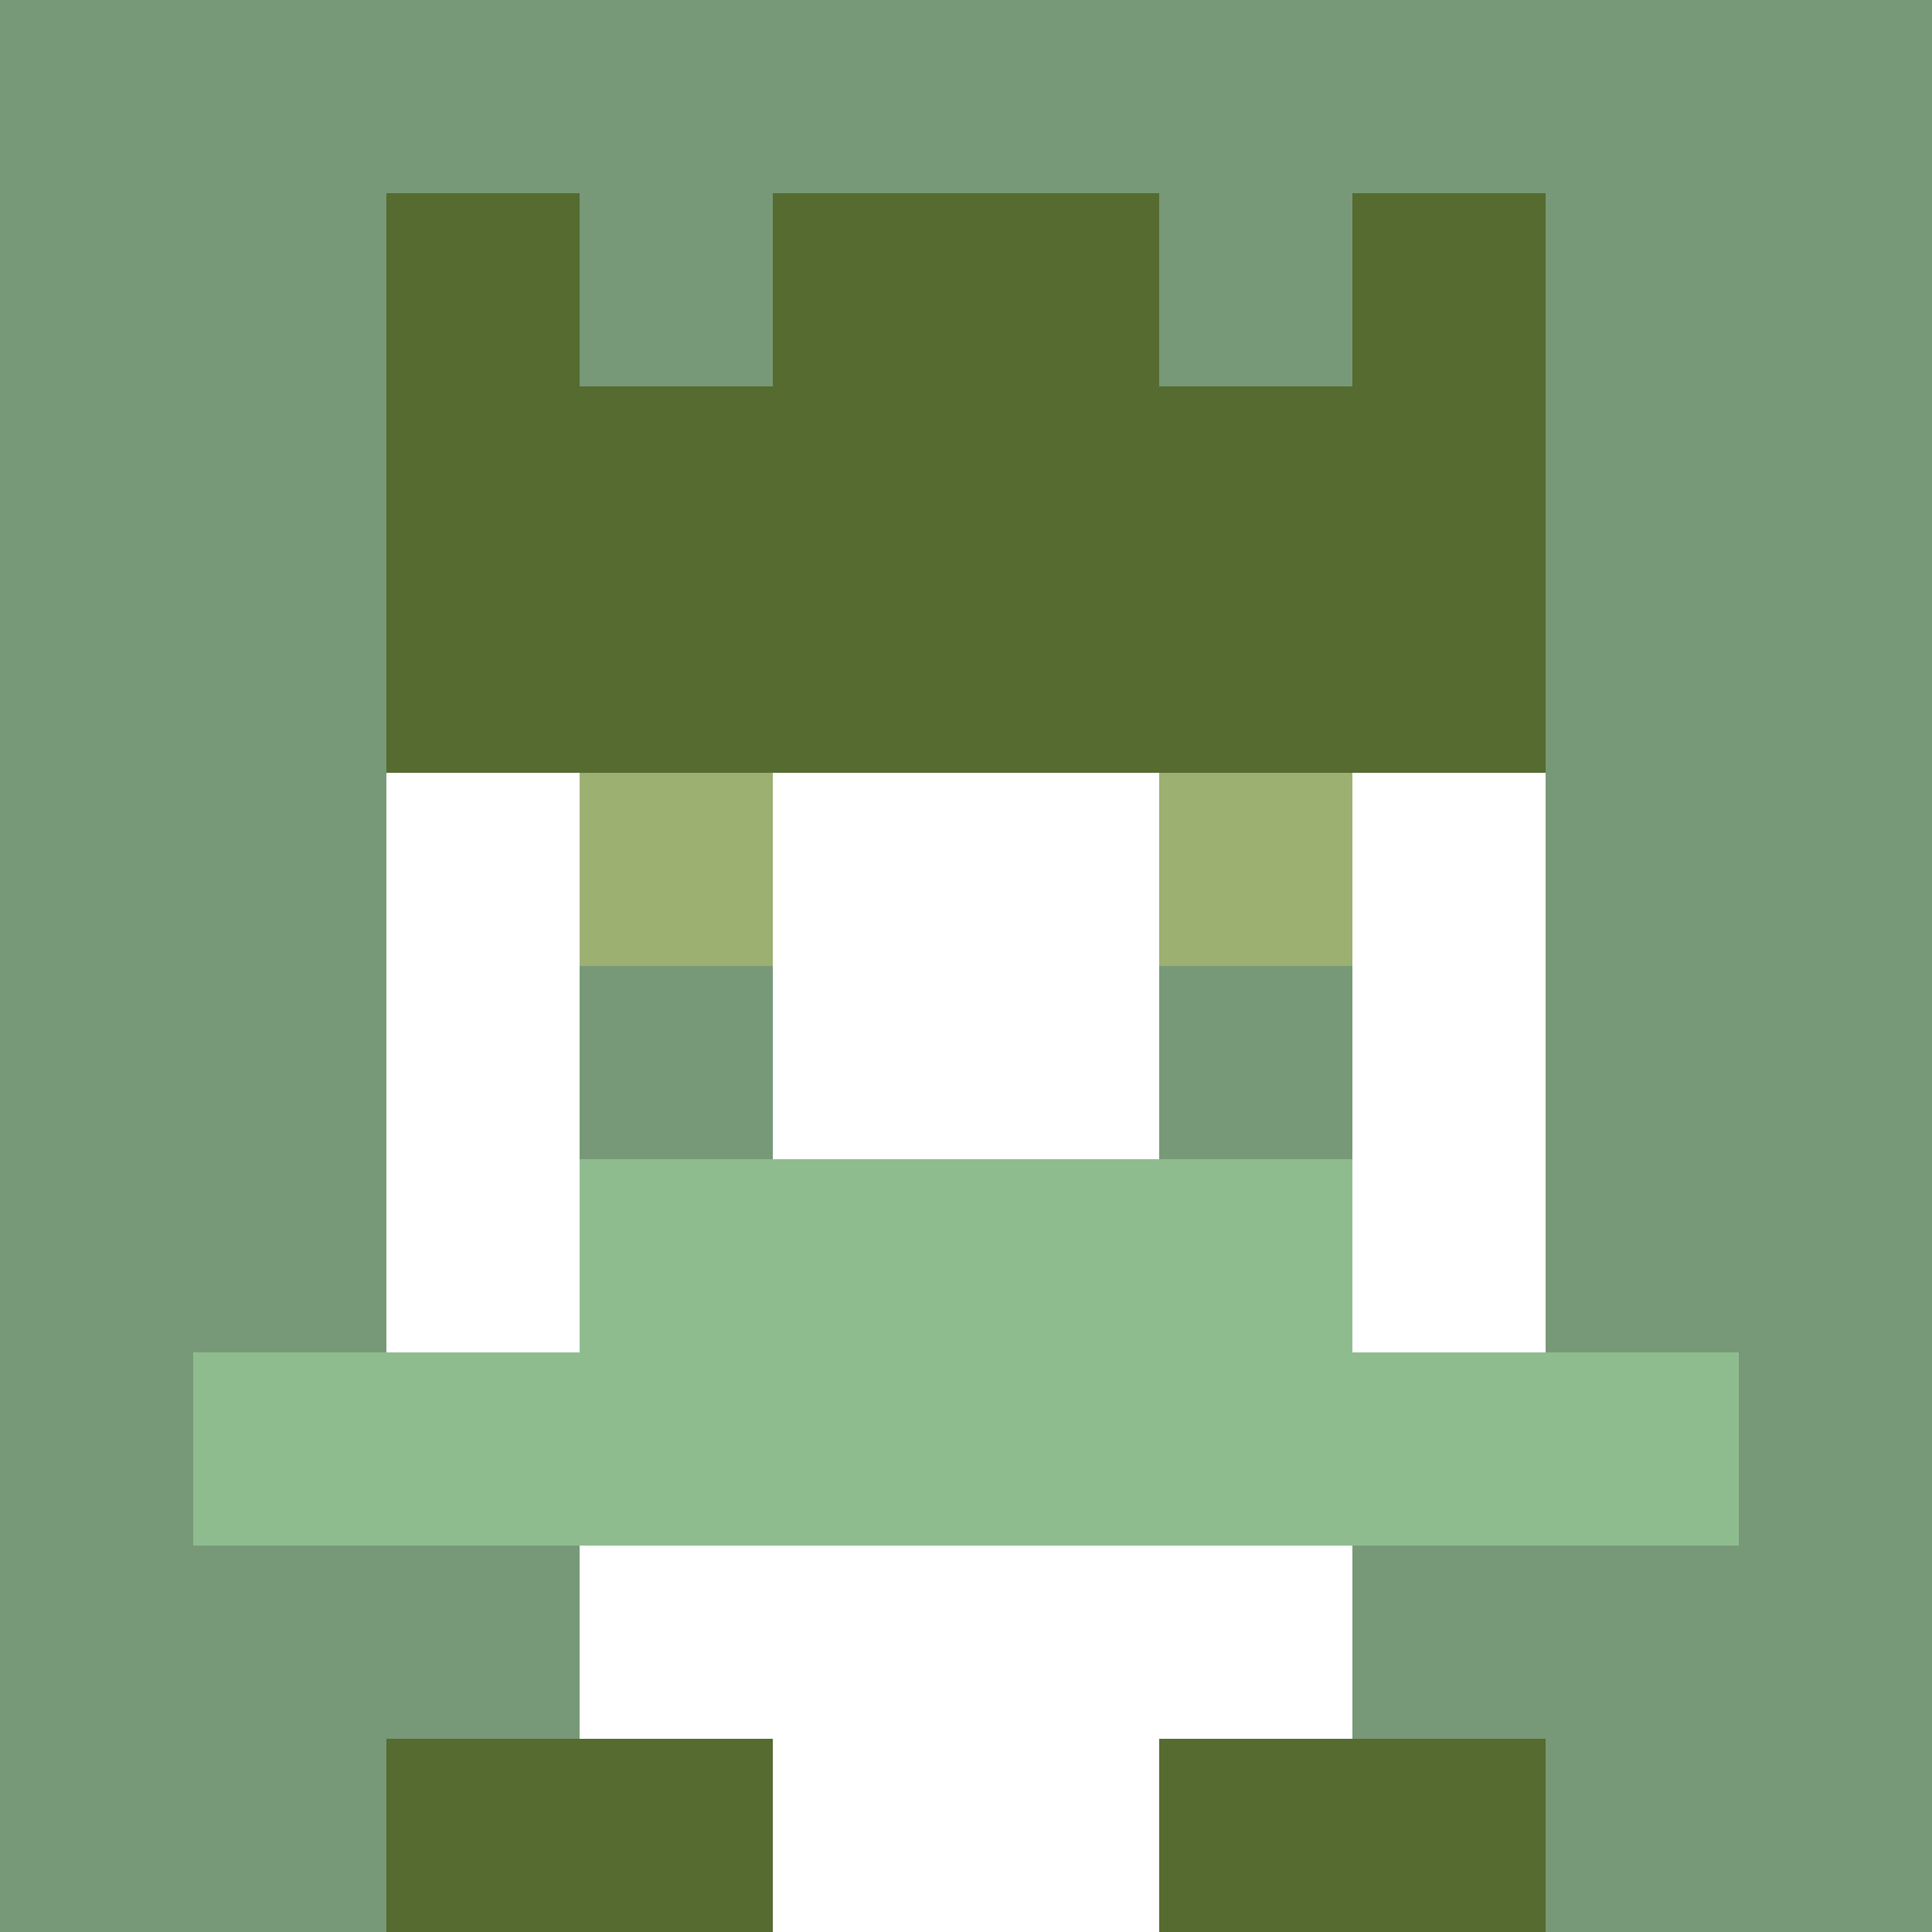
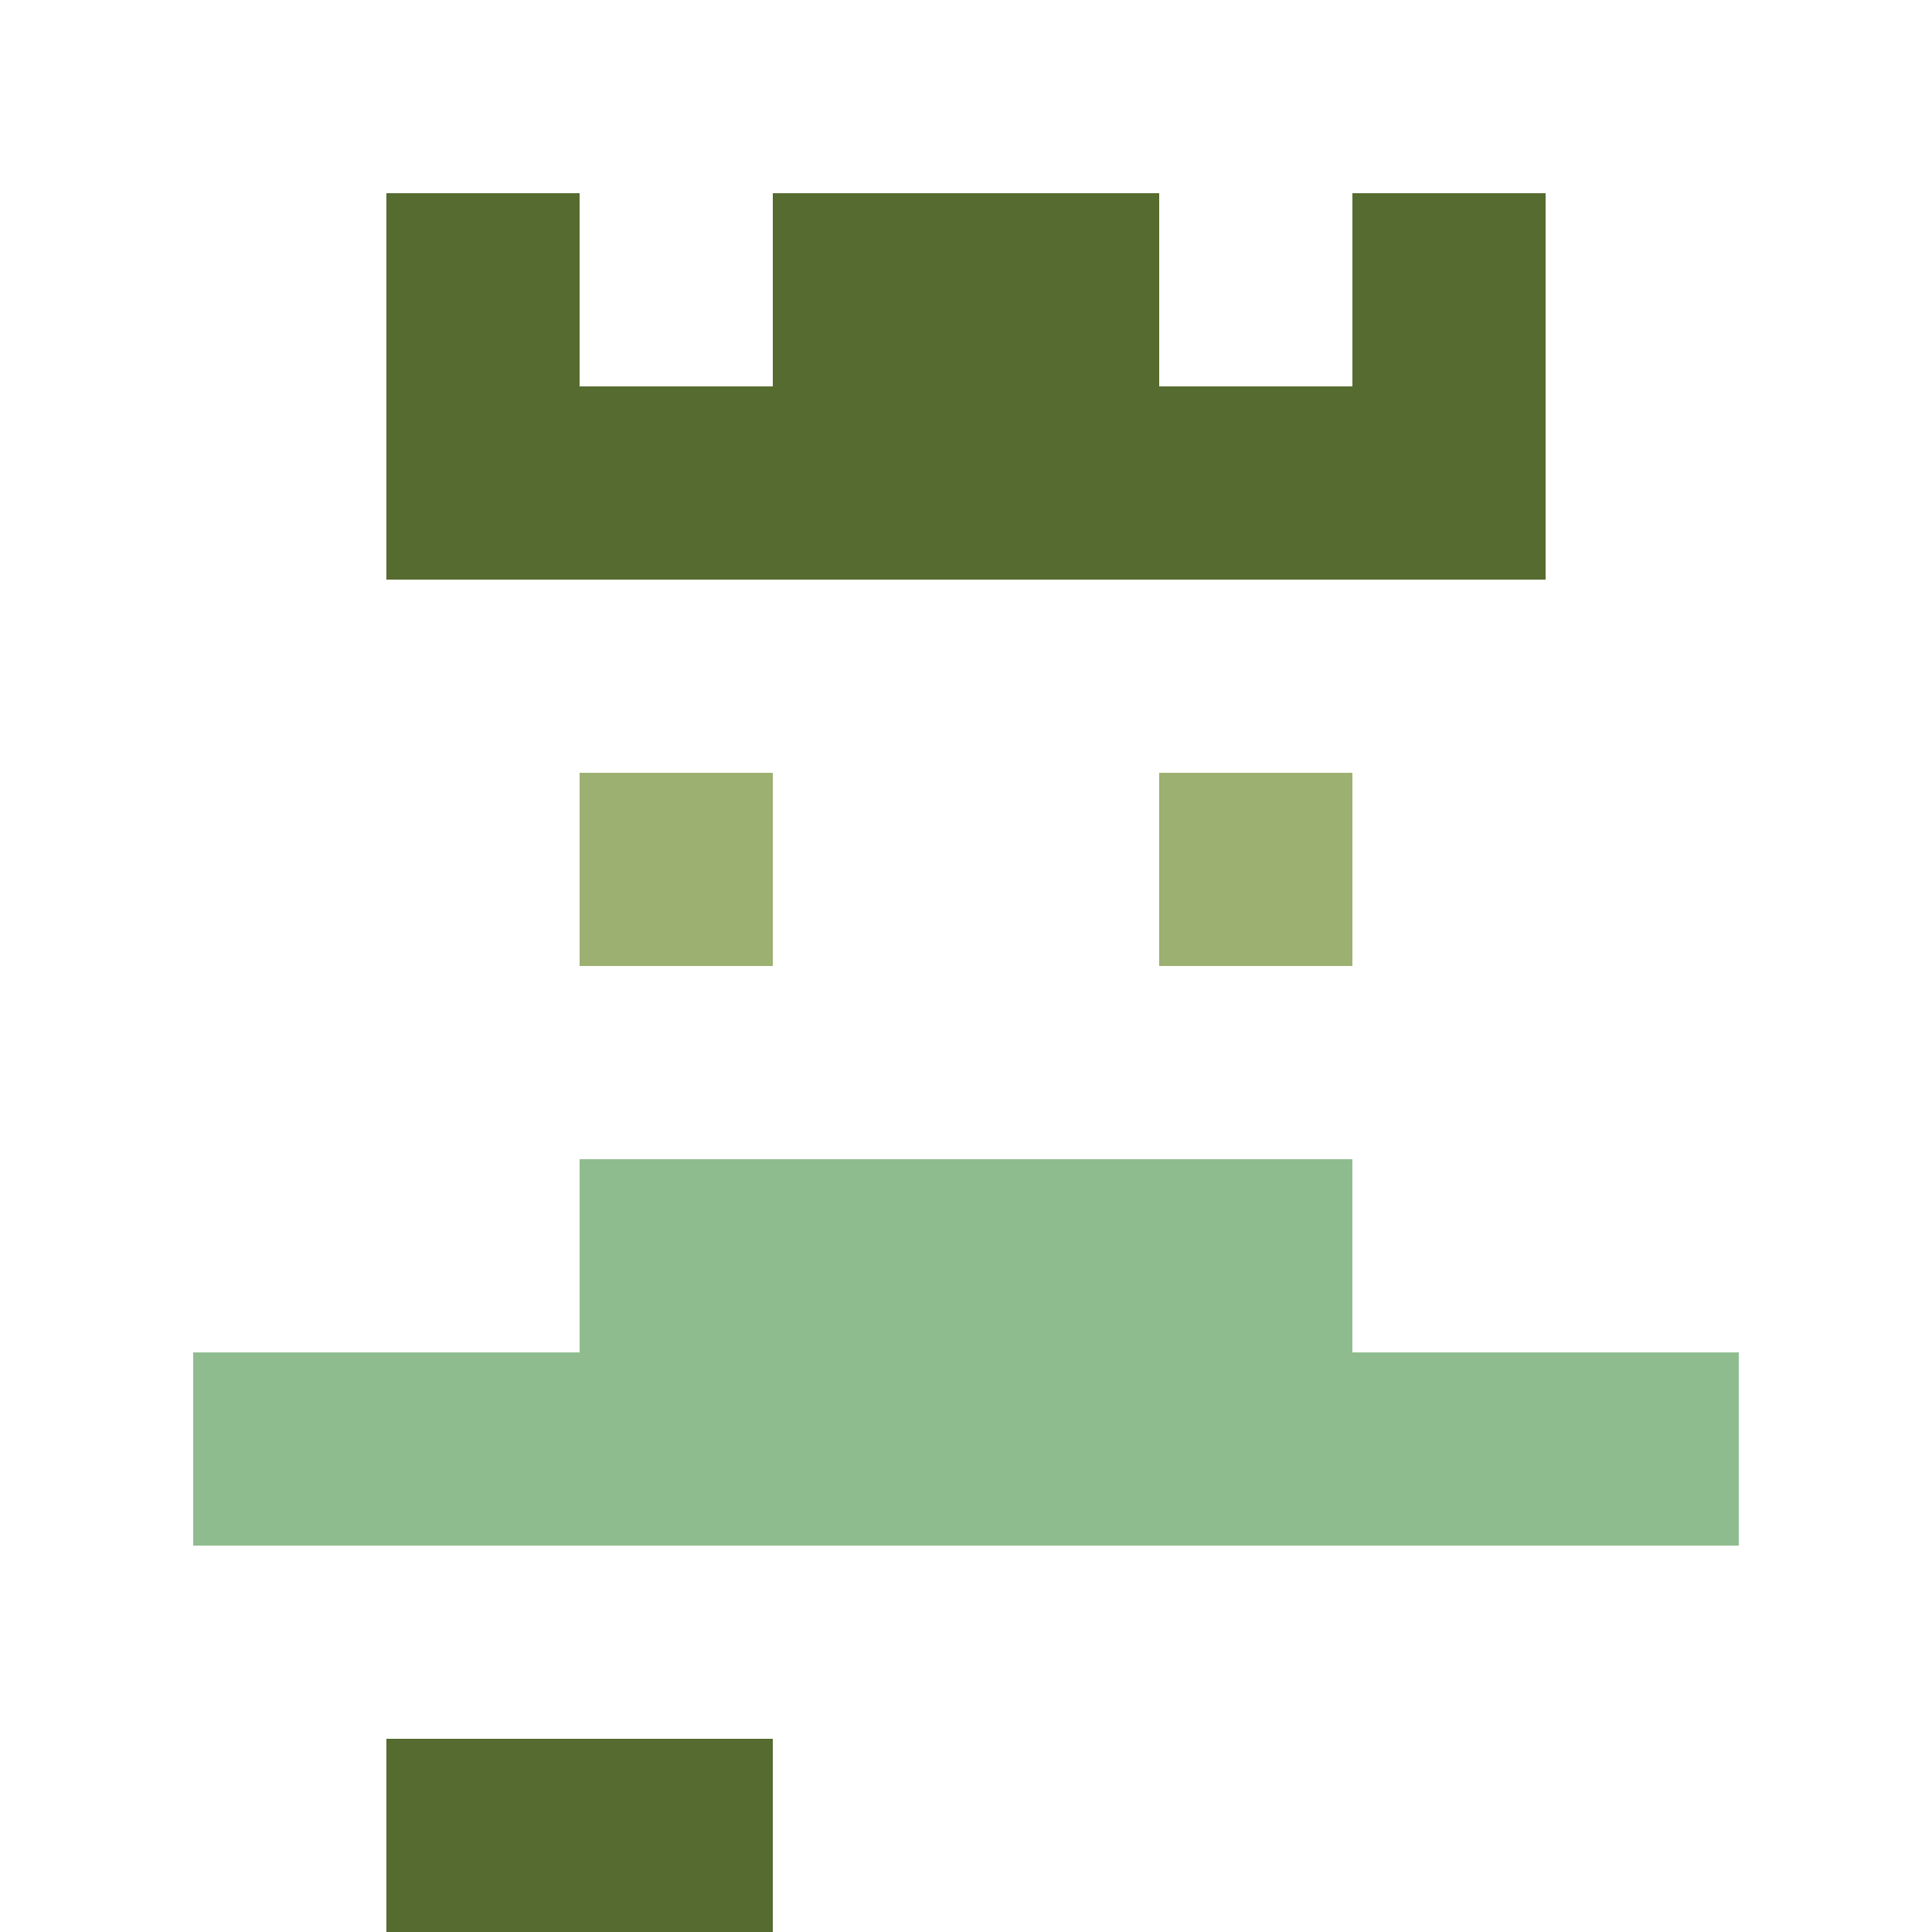
<svg xmlns="http://www.w3.org/2000/svg" version="1.1" width="942" height="942" viewBox="0 0 942 942">
  <title>'goose-pfp-royal' by Dmitri Cherniak</title>
  <desc>The Goose Is Loose (Green Edition)</desc>
  <rect width="100%" height="100%" fill="#FFFFFF" />
  <g>
    <g id="0-0">
-       <rect x="0" y="0" height="942" width="942" fill="#779977" />
      <g>
        <rect id="0-0-3-2-4-7" x="282.6" y="188.4" width="376.8" height="659.4" fill="#FFFFFF" />
        <rect id="0-0-2-3-6-5" x="188.4" y="282.6" width="565.2" height="471" fill="#FFFFFF" />
        <rect id="0-0-4-8-2-2" x="376.8" y="753.6" width="188.4" height="188.4" fill="#FFFFFF" />
        <rect id="0-0-1-7-8-1" x="94.2" y="659.4" width="753.6" height="94.2" fill="#8FBC8F" />
        <rect id="0-0-3-6-4-2" x="282.6" y="565.2" width="376.8" height="188.4" fill="#8FBC8F" />
        <rect id="0-0-3-4-1-1" x="282.6" y="376.8" width="94.2" height="94.2" fill="#9CB071" />
        <rect id="0-0-6-4-1-1" x="565.2" y="376.8" width="94.2" height="94.2" fill="#9CB071" />
-         <rect id="0-0-3-5-1-1" x="282.6" y="471" width="94.2" height="94.2" fill="#779977" />
-         <rect id="0-0-6-5-1-1" x="565.2" y="471" width="94.2" height="94.2" fill="#779977" />
        <rect id="0-0-4-1-2-2" x="376.8" y="94.2" width="188.4" height="188.4" fill="#9CB071" />
        <rect id="0-0-2-1-1-2" x="188.4" y="94.2" width="94.2" height="188.4" fill="#556B2F" />
        <rect id="0-0-4-1-2-2" x="376.8" y="94.2" width="188.4" height="188.4" fill="#556B2F" />
        <rect id="0-0-7-1-1-2" x="659.4" y="94.2" width="94.2" height="188.4" fill="#556B2F" />
-         <rect id="0-0-2-2-6-2" x="188.4" y="188.4" width="565.2" height="188.4" fill="#556B2F" />
        <rect id="0-0-3-2-1-1" x="282.6" y="188.4" width="94.2" height="94.2" fill="#556B2F" />
        <rect id="0-0-6-2-1-1" x="565.2" y="188.4" width="94.2" height="94.2" fill="#556B2F" />
        <rect id="0-0-2-9-2-1" x="188.4" y="847.8" width="188.4" height="94.2" fill="#556B2F" />
-         <rect id="0-0-6-9-2-1" x="565.2" y="847.8" width="188.4" height="94.2" fill="#556B2F" />
      </g>
      <rect x="0" y="0" stroke="white" stroke-width="0" height="942" width="942" fill="none" />
    </g>
  </g>
</svg>